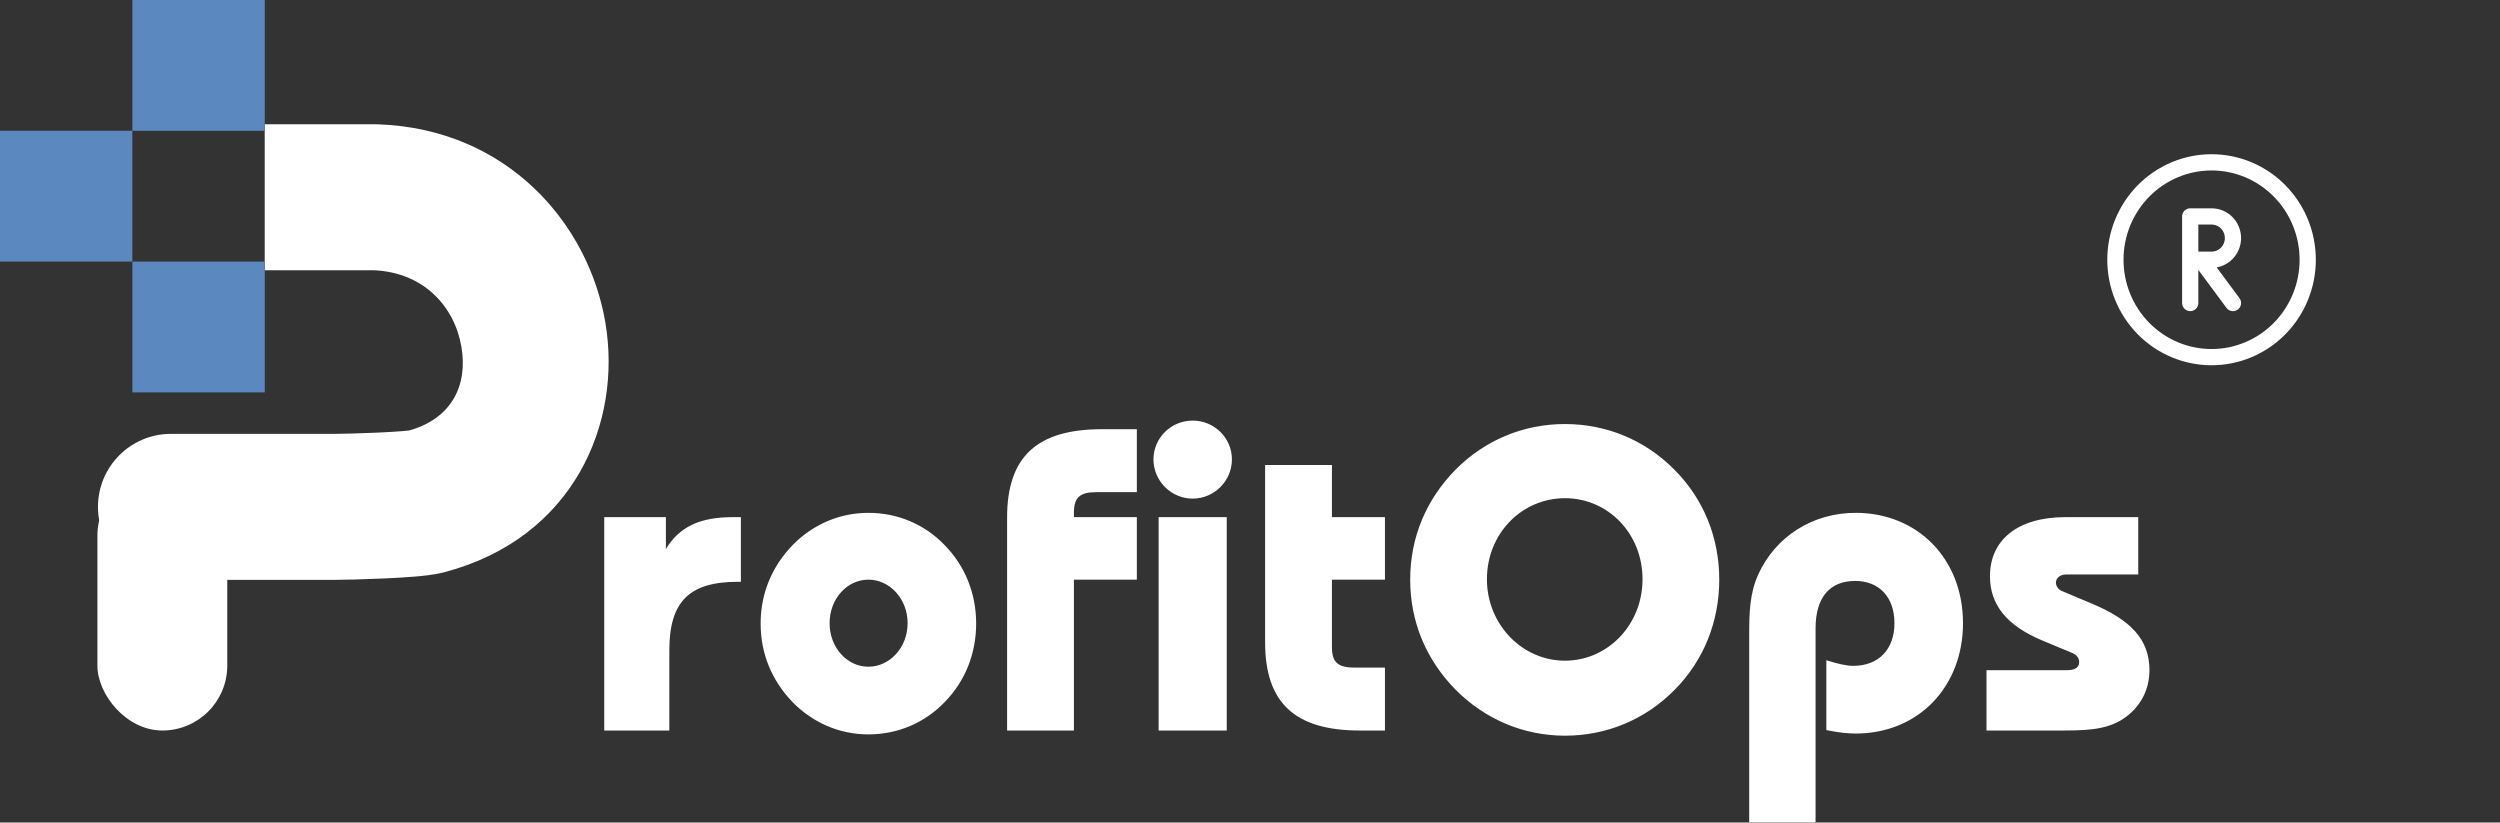
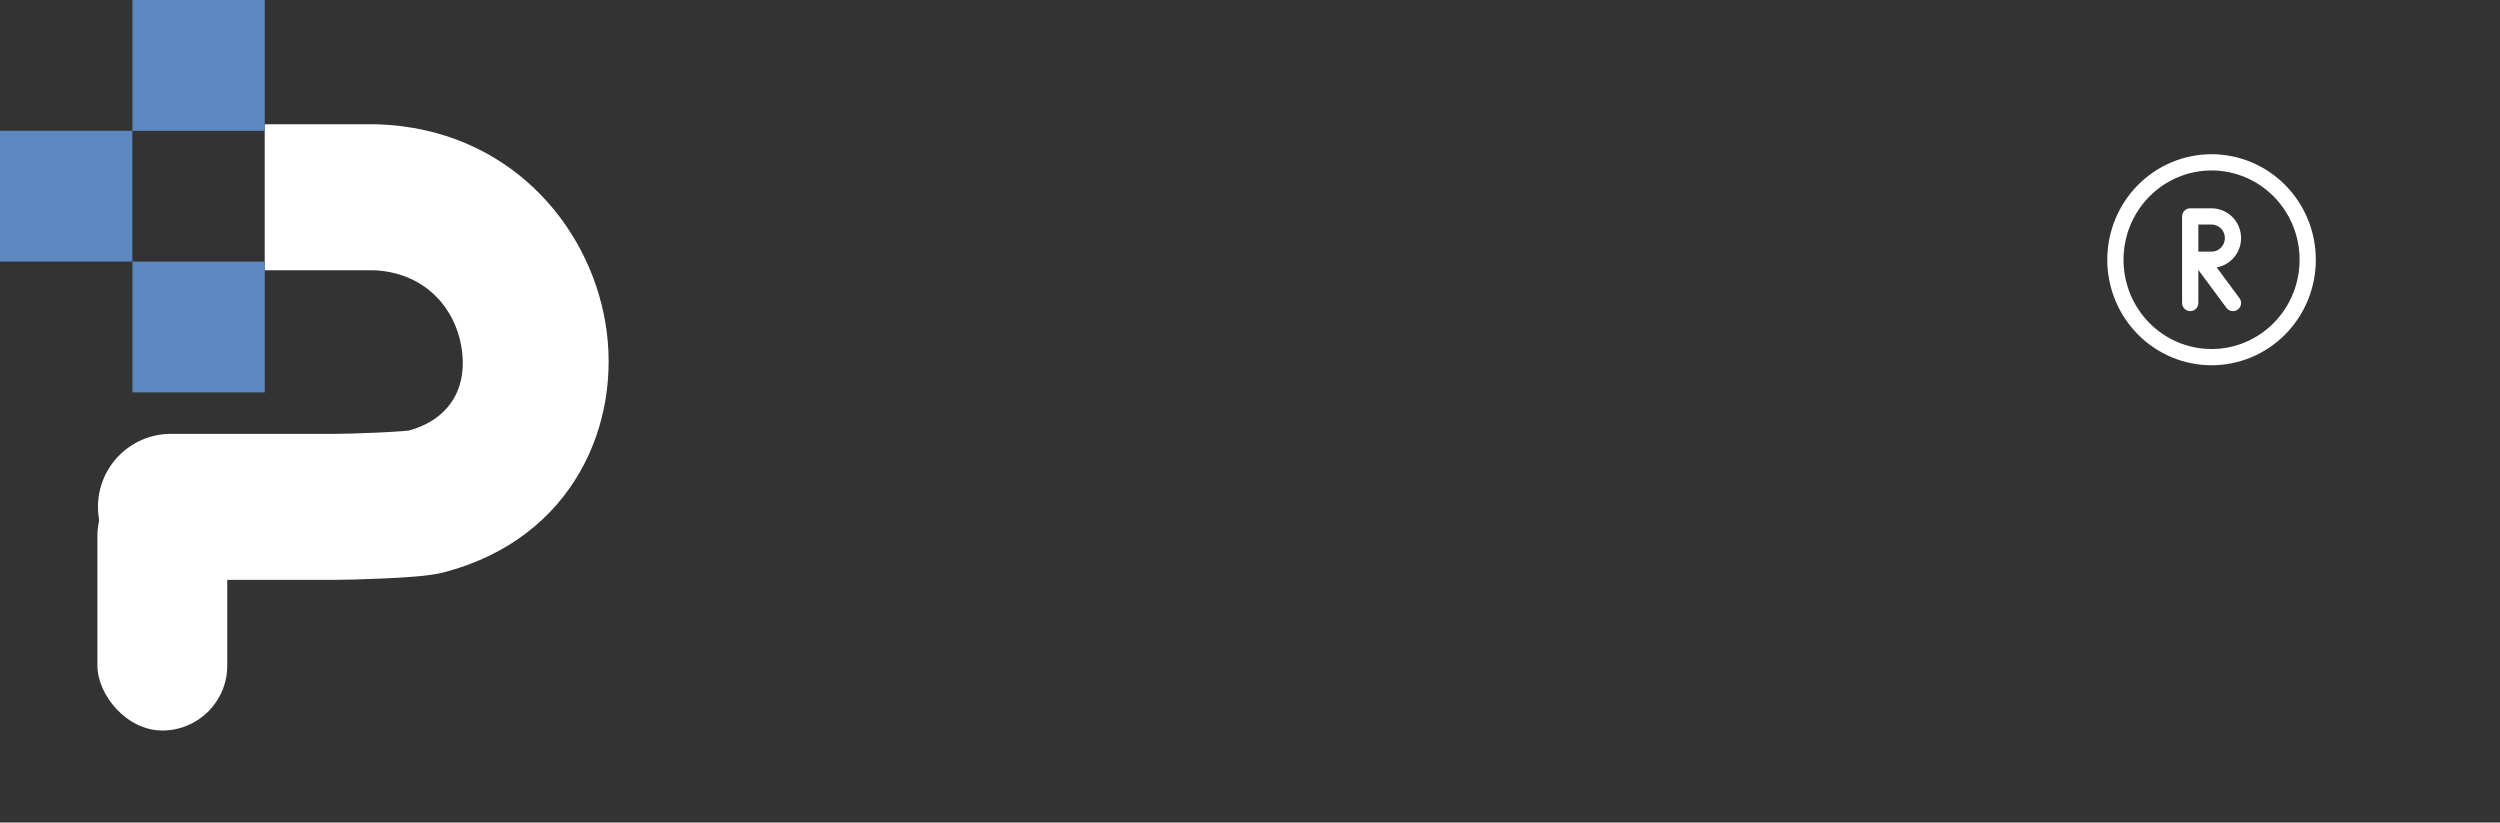
<svg xmlns="http://www.w3.org/2000/svg" width="462" height="152" viewBox="0 0 462 152" fill="none">
  <rect x="0" y="0" width="462" height="152" fill="#333333" stroke="none" />
  <path d="M69.407 36.457L69.884 22.977C69.725 22.971 69.566 22.968 69.407 22.968V36.457ZM31.594 80.177C24.144 80.177 18.105 86.217 18.105 93.666C18.105 101.116 24.144 107.155 31.594 107.155V80.177ZM78.685 92.7L82.122 105.744H82.122L78.685 92.7ZM48.919 49.946H69.407V22.968H48.919V49.946ZM61.946 80.177H31.594V107.155H61.946V80.177ZM75.247 79.656C75.846 79.499 76.126 79.487 75.691 79.542C75.397 79.579 74.939 79.626 74.306 79.677C73.046 79.779 71.444 79.871 69.738 79.949C66.288 80.105 62.931 80.177 61.946 80.177V107.155C63.481 107.155 67.276 107.066 70.957 106.899C72.817 106.815 74.775 106.706 76.488 106.566C77.764 106.463 80.163 106.26 82.122 105.744L75.247 79.656ZM68.93 49.938C78.302 50.269 84.009 56.667 85.271 64.099C86.481 71.228 83.49 77.484 75.247 79.656L82.122 105.744C106.026 99.444 115.022 78.166 111.868 59.585C108.766 41.308 93.761 23.82 69.884 22.977L68.93 49.938Z" fill="white" />
  <rect y="24.164" width="24.459" height="24.172" fill="#5B89BF" />
  <rect x="24.469" y="48.34" width="24.459" height="24.172" fill="#5B89BF" />
  <rect x="24.469" width="24.459" height="24.172" fill="#5B89BF" />
  <rect x="18" y="87" width="24" height="48" rx="12" fill="white" />
-   <path d="M111.664 135V95.569H123.056V101.463C125.605 97.241 129.508 95.569 135.403 95.569C135.881 95.569 136.359 95.569 136.916 95.569V107.517C136.757 107.517 136.518 107.517 136.359 107.517C127.357 107.517 123.693 111.182 123.693 120.183V135H111.664ZM140.564 115.244C140.564 109.668 142.635 104.729 146.459 100.746C150.203 96.923 155.142 94.772 160.479 94.772C165.816 94.772 170.835 96.843 174.579 100.746C178.402 104.65 180.394 109.748 180.394 115.244C180.394 120.741 178.402 125.839 174.579 129.742C170.835 133.646 165.816 135.717 160.479 135.717C155.142 135.717 150.203 133.566 146.459 129.742C142.635 125.759 140.564 120.821 140.564 115.244ZM153.31 115.165C153.31 119.705 156.576 123.21 160.479 123.21C164.382 123.21 167.728 119.705 167.728 115.165C167.728 110.624 164.382 107.119 160.479 107.119C156.576 107.119 153.31 110.624 153.31 115.165ZM186.112 135V95.648C186.112 84.416 191.608 79.318 203.637 79.318H210.089V90.948H202.601C199.495 90.948 198.459 91.984 198.459 94.772V95.569H210.089V107.119H198.459V135H186.112ZM214.117 135V95.569H226.703V135H214.117ZM213.161 84.894C213.161 80.911 216.427 77.725 220.41 77.725C224.393 77.725 227.659 80.911 227.659 84.894C227.659 88.877 224.393 92.143 220.41 92.143C216.427 92.143 213.161 88.877 213.161 84.894ZM233.793 85.93H246.14V95.569H255.938V107.119H246.14V119.546C246.14 122.334 247.176 123.37 250.283 123.37H255.938V135H251.318C239.29 135 233.793 129.902 233.793 118.67V85.93ZM260.604 107.119C260.604 99.312 263.551 92.302 269.047 86.726C274.464 81.309 281.554 78.362 289.201 78.362C296.849 78.362 304.018 81.309 309.435 86.806C314.852 92.223 317.719 99.392 317.719 107.119C317.719 114.846 314.852 122.095 309.435 127.512C304.018 133.009 296.849 135.956 289.201 135.956C281.554 135.956 274.464 132.929 269.047 127.512C263.551 121.936 260.604 114.926 260.604 107.119ZM274.783 107.039C274.783 115.404 281.315 122.095 289.201 122.095C297.088 122.095 303.54 115.483 303.54 107.039C303.54 98.596 297.167 92.064 289.201 92.064C281.235 92.064 274.783 98.596 274.783 107.039ZM323.251 151.967V118.51C323.251 118.112 323.251 117.794 323.251 117.395C323.251 113.333 323.33 109.668 324.924 106.163C328.11 99.153 334.961 94.772 342.927 94.772C354.318 94.772 362.762 103.216 362.762 115.165C362.762 126.954 354.477 135.558 342.927 135.558C341.573 135.558 339.82 135.398 337.51 134.92V122.015C339.581 122.653 341.174 123.051 342.449 123.051C347.228 123.051 350.096 119.944 350.096 115.165C350.096 110.306 347.228 107.358 342.847 107.358C338.147 107.358 335.518 110.385 335.518 116.121V151.967H323.251ZM367.107 123.848H382.003C383.437 123.848 384.234 123.37 384.234 122.334C384.234 121.617 383.756 121.06 383.119 120.741L377.383 118.351C370.931 115.643 367.744 111.819 367.744 106.482C367.744 99.87 372.763 95.569 381.685 95.569H395.147V106.163H381.844C380.729 106.163 379.932 106.801 379.932 107.677C379.932 108.314 380.41 108.951 380.968 109.19L386.464 111.5C393.713 114.527 397.218 118.112 397.218 123.848C397.218 127.592 395.466 130.778 392.359 132.849C389.093 135 385.11 135 380.171 135H367.107V123.848Z" fill="white" />
  <path d="M390.926 48C390.926 50.364 391.385 52.704 392.278 54.888C393.171 57.072 394.48 59.056 396.13 60.728C397.78 62.399 399.739 63.725 401.895 64.63C404.051 65.534 406.362 66 408.695 66C411.029 66 413.339 65.534 415.495 64.63C417.651 63.725 419.61 62.399 421.26 60.728C422.91 59.056 424.219 57.072 425.112 54.888C426.005 52.704 426.464 50.364 426.464 48C426.464 45.636 426.005 43.296 425.112 41.112C424.219 38.928 422.91 36.944 421.26 35.272C419.61 33.601 417.651 32.275 415.495 31.37C413.339 30.466 411.029 30 408.695 30C406.362 30 404.051 30.466 401.895 31.37C399.739 32.275 397.78 33.601 396.13 35.272C394.48 36.944 393.171 38.928 392.278 41.112C391.385 43.296 390.926 45.636 390.926 48Z" stroke="white" stroke-width="3" stroke-linecap="round" stroke-linejoin="round" />
  <path d="M404.754 47.998H408.703C409.75 47.998 410.754 47.576 411.495 46.826C412.235 46.076 412.651 45.058 412.651 43.998C412.651 42.937 412.235 41.919 411.495 41.169C410.754 40.419 409.75 39.998 408.703 39.998H404.754V55.998M412.651 55.998L406.728 47.998" stroke="white" stroke-width="3" stroke-linecap="round" stroke-linejoin="round" />
</svg>